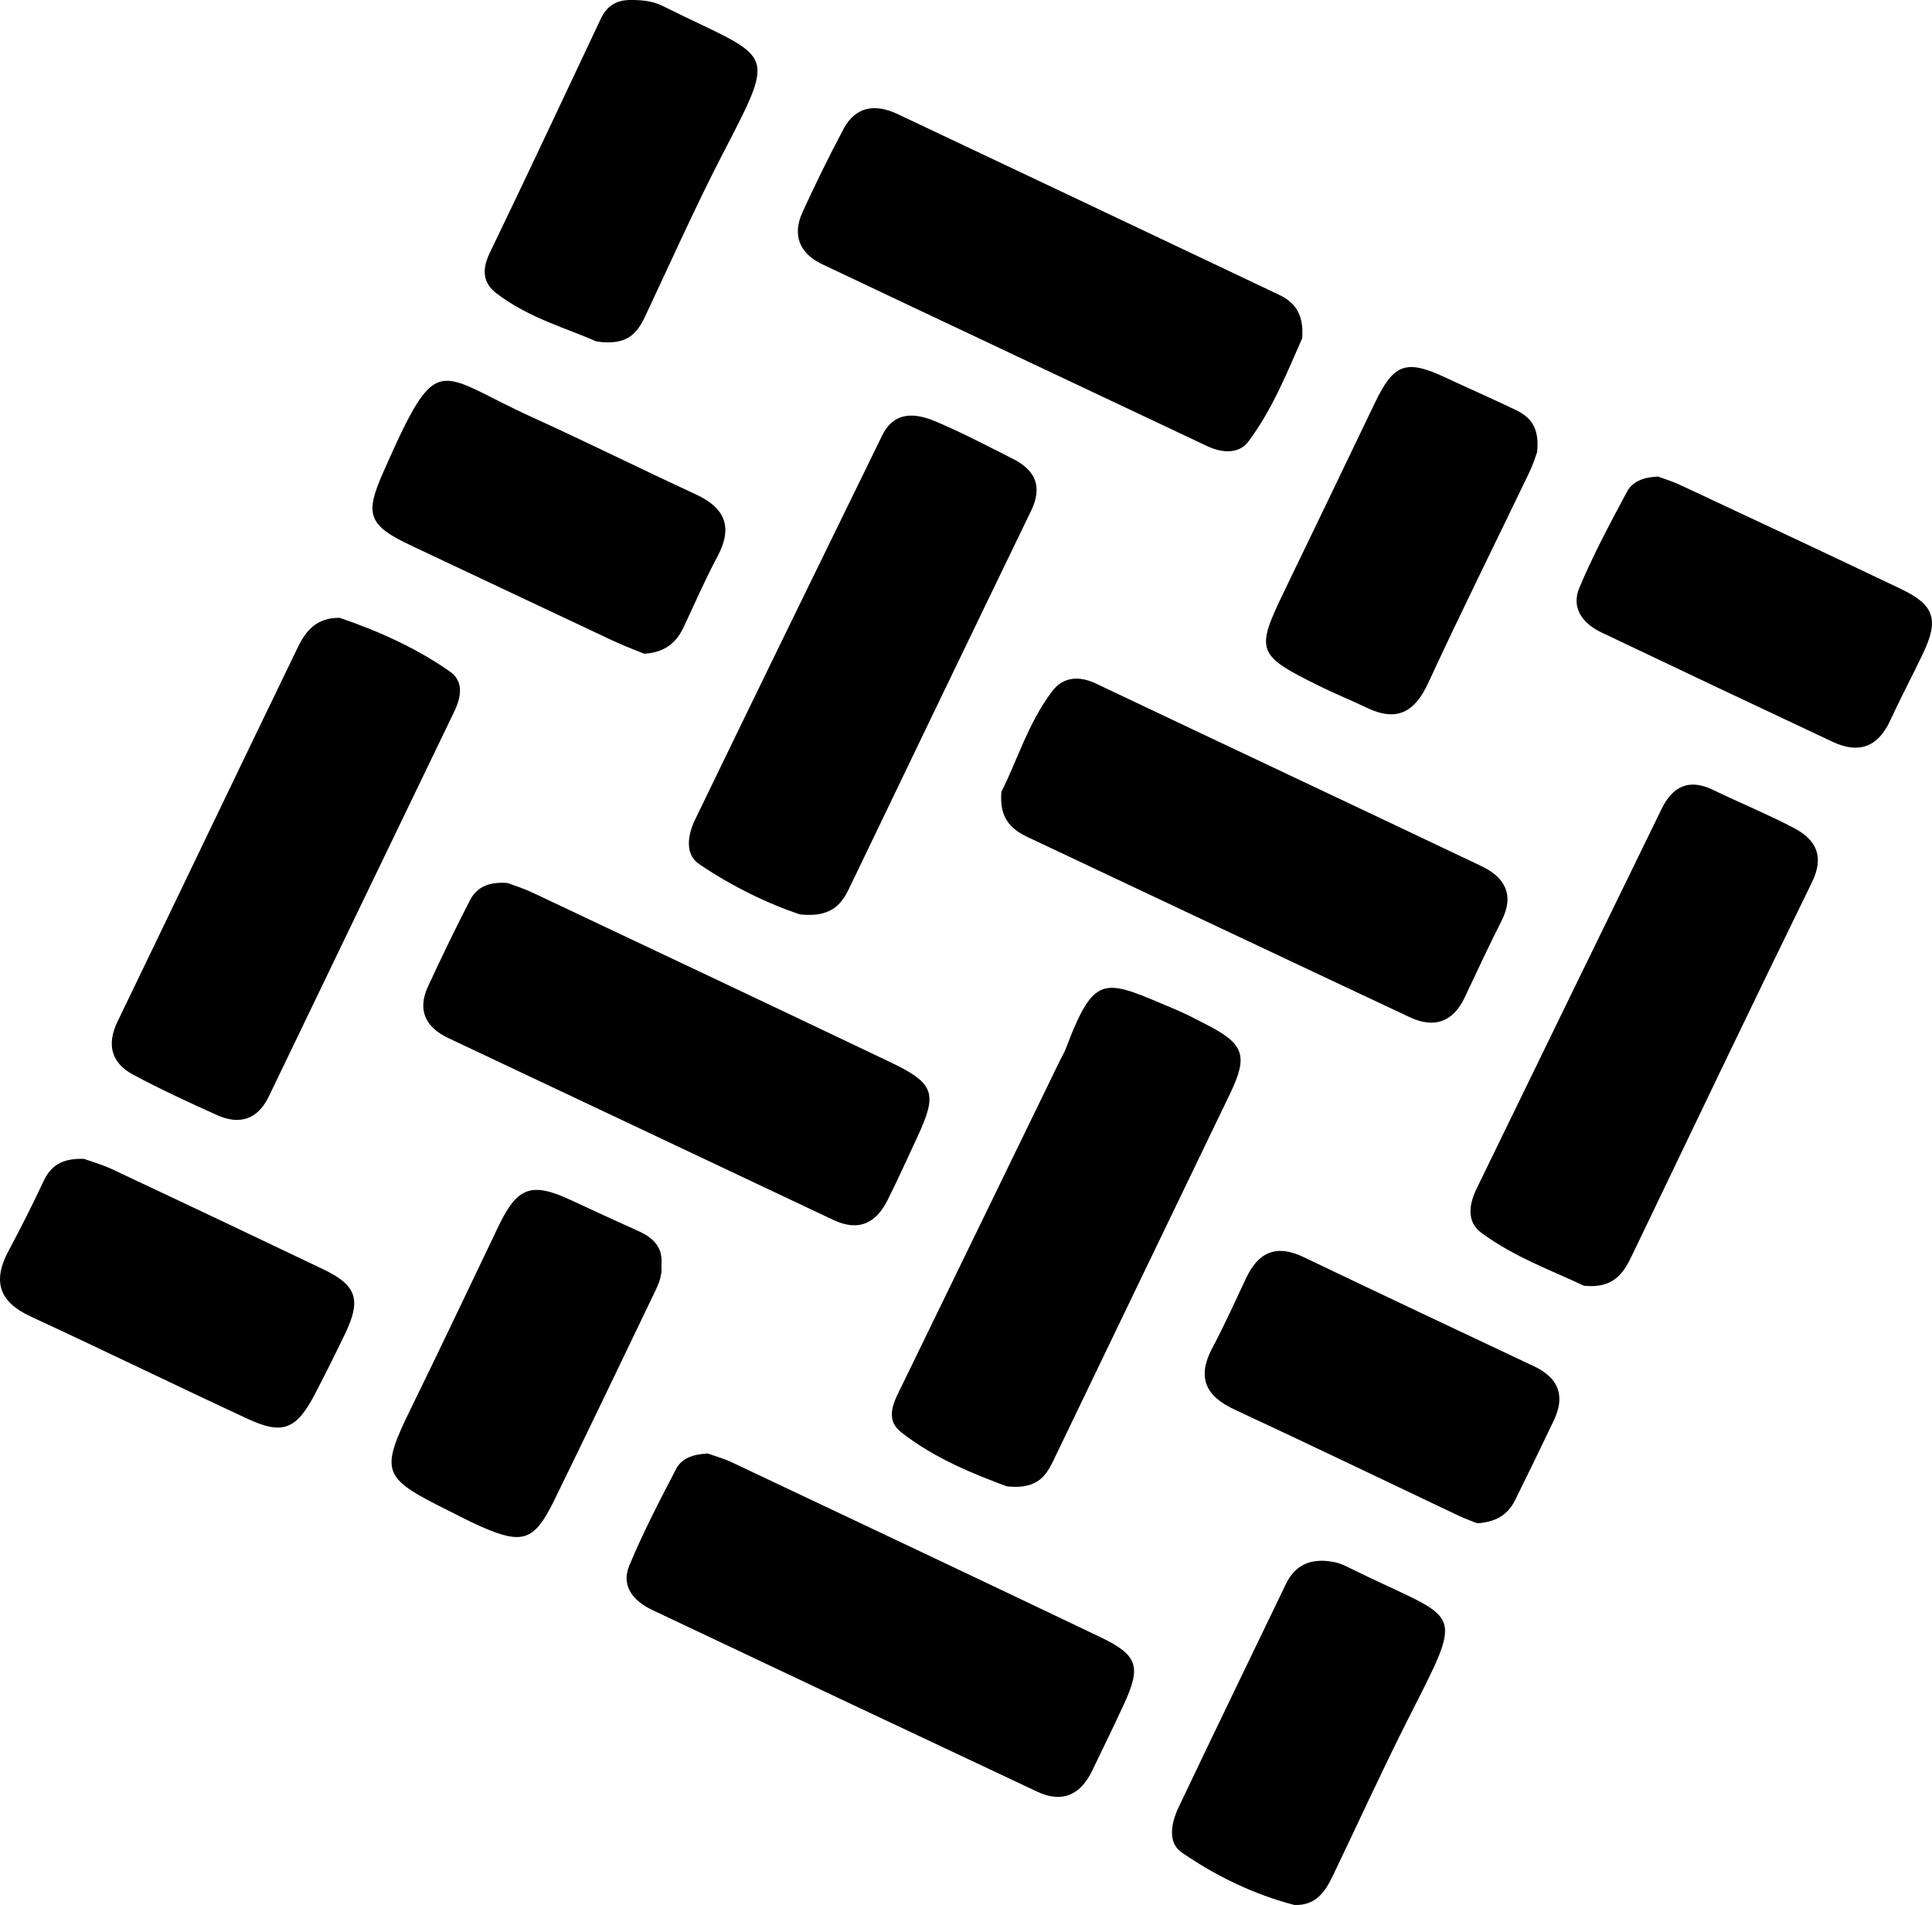
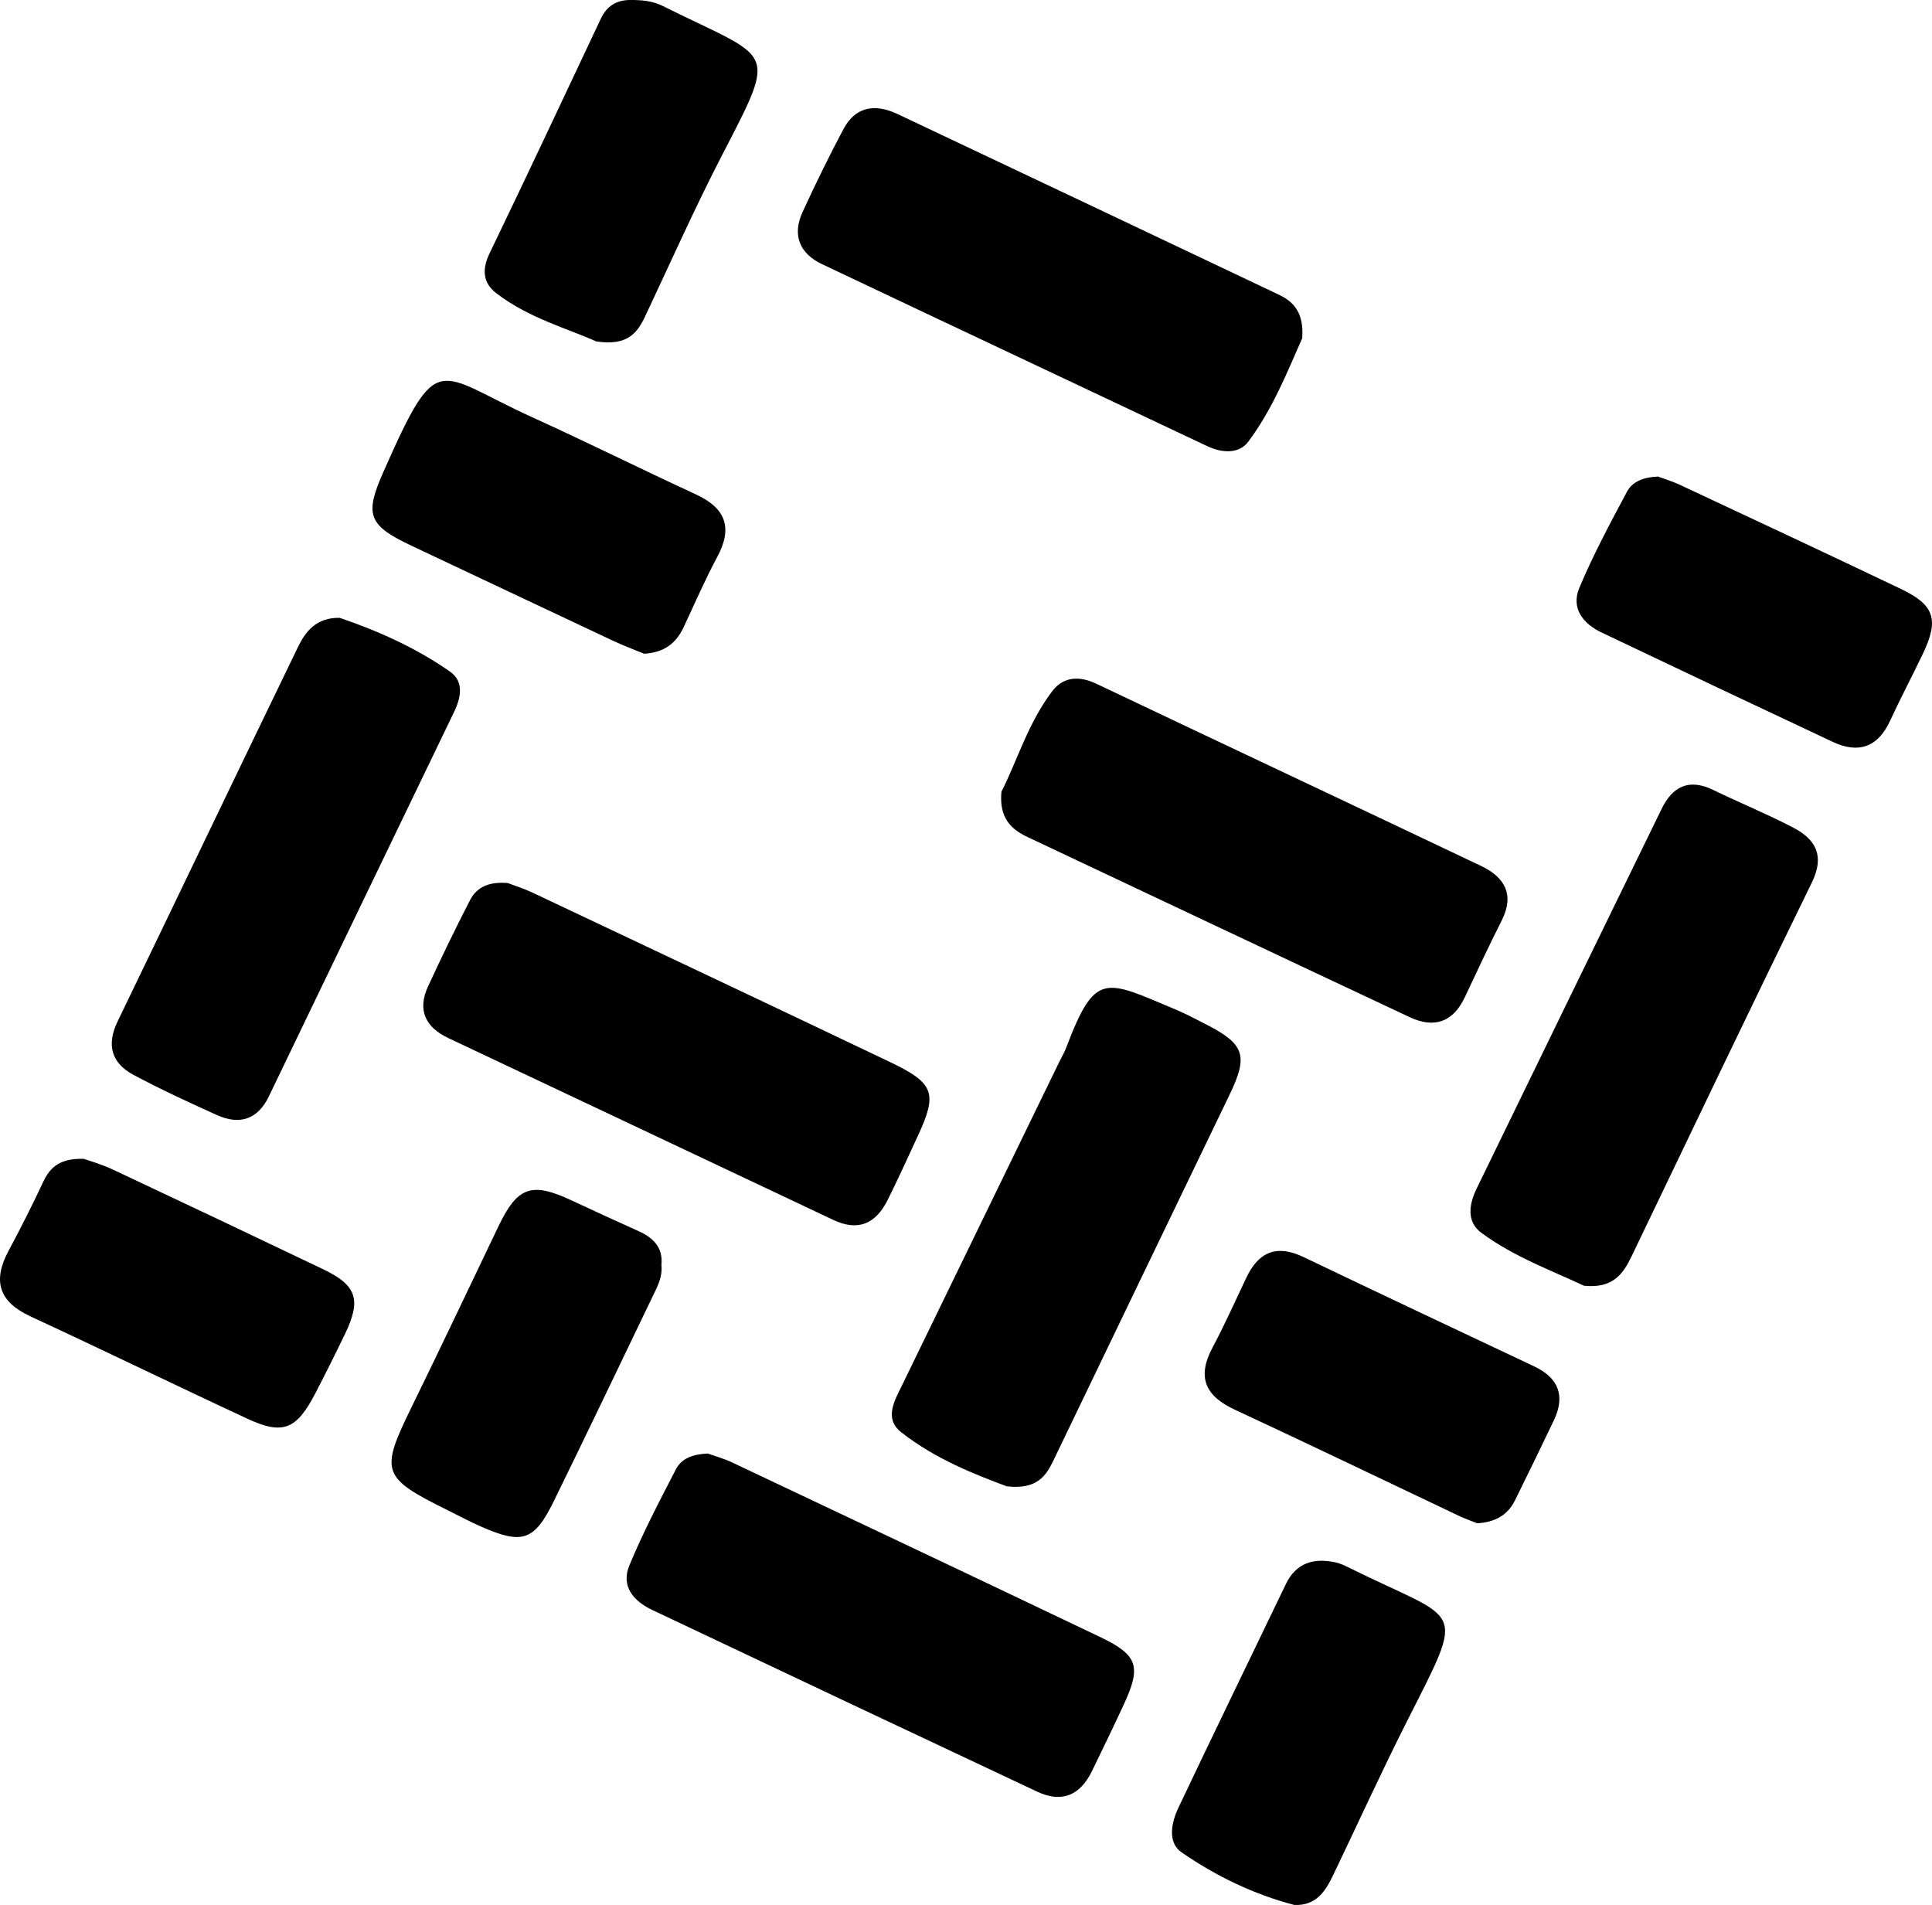
<svg xmlns="http://www.w3.org/2000/svg" id="Layer_2" data-name="Layer 2" viewBox="0 0 800 788.8">
  <g id="Layer_1-2" data-name="Layer 1">
    <g>
      <path d="M414.66,327.84c6.49-12.71,11.11-28.66,21.15-41.77,4.48-5.85,11.05-6.33,18.06-3,53.14,25.25,106.41,50.26,159.53,75.55,9.61,4.57,13.85,11.79,8.42,22.54-5.31,10.5-10.29,21.17-15.3,31.82-4.89,10.38-12.79,12.89-22.77,8.21-52.8-24.77-105.5-49.73-158.25-74.59-7.06-3.33-11.8-8.08-10.83-18.75Z" />
      <path d="M210.25,365.64c2.58,.99,6.5,2.2,10.17,3.93,49.43,23.35,98.88,46.69,148.22,70.24,18.29,8.73,19.62,12.87,11.37,30.64-4.09,8.81-8.09,17.67-12.42,26.36-4.85,9.73-12.03,13.3-22.61,8.29-53.1-25.16-106.27-50.16-159.39-75.29-9.32-4.41-12.9-11.52-8.38-21.3,5.58-12.06,11.35-24.04,17.45-35.84,2.83-5.47,8-7.68,15.58-7.03Z" />
      <path d="M539.21,140.07c-6,13.52-12.2,29.31-22.33,42.82-3.81,5.09-10.77,4.8-17,1.84-53.15-25.15-106.37-50.15-159.49-75.35-9.3-4.41-12.45-12.01-8.07-21.57,5.32-11.61,10.96-23.1,16.95-34.38,5.08-9.57,13.36-10.47,22.36-6.22,52.72,24.88,105.37,49.9,158.04,74.87,6.69,3.17,10.27,8.22,9.54,17.99Z" />
      <path d="M293.08,601.86c2.51,.91,6.46,1.98,10.11,3.71,50.84,24.03,101.68,48.06,152.42,72.3,15.57,7.44,17.02,12.13,9.79,27.78-4.29,9.28-8.76,18.48-13.22,27.67-4.83,9.96-12.4,13.39-22.66,8.57-53.2-25.01-106.35-50.1-159.48-75.27-7.66-3.63-13-9.79-9.46-18.36,5.65-13.66,12.55-26.83,19.36-39.98,2.22-4.28,6.72-6.13,13.14-6.43Z" />
      <path d="M140.7,255.84c15.46,5.26,31.37,12.25,45.64,22.26,5.87,4.11,4.59,10.69,1.65,16.77-25.59,53-51.11,106.05-76.65,159.08-4.65,9.67-12.16,11.99-21.57,7.74-11.66-5.26-23.3-10.64-34.58-16.67-9.12-4.88-11.14-12.46-6.5-22.07,24.94-51.62,49.64-103.34,74.64-154.93,3.15-6.51,7.58-12.37,17.36-12.19Z" />
-       <path d="M331.3,378.62c-12.62-4.11-27.9-11.38-41.82-20.84-6.15-4.18-4.6-12.34-1.62-18.49,25.65-53.05,51.5-106.01,77.41-158.94,5.09-10.39,13.95-9.34,22.43-5.73,10.83,4.61,21.3,10.1,31.82,15.43,9.26,4.68,12.25,11.51,7.44,21.45-25.23,52.1-50.32,104.28-75.39,156.45-3.38,7.03-7.92,11.98-20.26,10.68Z" />
      <path d="M655.88,532.38c-12.97-6.15-28.96-11.88-42.55-21.97-6.2-4.61-4.99-11.88-1.87-18.29,25.5-52.44,51.03-104.87,76.62-157.26,4.52-9.25,11.33-12.62,21.28-7.79,11.03,5.35,22.43,10,33.28,15.68,9.31,4.87,12.98,11.69,7.61,22.67-25.18,51.44-49.85,103.13-74.64,154.76-3.52,7.33-7.73,13.42-19.74,12.21Z" />
      <path d="M416.91,615.45c-12.95-4.82-29.65-11.3-43.78-22.43-7.17-5.65-2.71-13.07,.47-19.59,21.72-44.64,43.42-89.3,65.13-133.95,.9-1.84,1.97-3.61,2.7-5.52,12.15-32,15.91-28.34,45.48-15.9,4.24,1.78,8.32,3.96,12.42,6.06,16,8.17,17.62,12.95,9.89,28.99-23.99,49.79-48,99.56-71.94,149.37-3.39,7.04-6.22,14.52-20.36,12.97Z" />
      <path d="M686.58,197.34c2.4,.9,5.82,1.91,9.02,3.41,30.56,14.31,61.13,28.59,91.57,43.13,13.95,6.66,15.81,12.73,8.99,26.96-4.42,9.22-9.21,18.27-13.49,27.56-5.09,11.06-13.12,13.79-23.81,8.77-31.94-14.99-63.82-30.1-95.67-45.26-7.81-3.71-12.73-10.16-9.21-18.54,5.72-13.64,12.76-26.74,19.74-39.81,2.24-4.18,6.83-6,12.86-6.23Z" />
      <path d="M611.73,630.76c-2.11-.85-4.99-1.85-7.74-3.15-30.9-14.64-61.69-29.51-92.7-43.91-12.2-5.67-15.76-13.41-9.24-25.66,5.03-9.45,9.42-19.25,14-28.94,5.06-10.7,12.53-13.94,23.63-8.63,31.76,15.21,63.62,30.22,95.47,45.24,10.25,4.83,13.13,12.25,8.23,22.49-5.29,11.05-10.62,22.09-16.06,33.06-2.98,6.01-8.05,9-15.6,9.49Z" />
      <path d="M266.71,270.69c-3.76-1.56-8.54-3.34-13.13-5.49-27.75-13.03-55.45-26.17-83.19-39.23-18.09-8.52-19.46-12.9-11.6-30.65,22.83-51.61,21.55-40.74,61.44-22.62,22.8,10.36,45.22,21.53,67.95,32.03,12.25,5.66,15.35,13.68,8.86,25.8-5.06,9.45-9.36,19.32-13.9,29.05-3.06,6.56-7.83,10.6-16.42,11.11Z" />
      <path d="M34.77,479.85c2.45,.89,7.37,2.27,11.93,4.41,29.09,13.66,58.12,27.44,87.11,41.29,13.92,6.65,15.88,12.6,9.04,26.82-3.98,8.27-8.09,16.49-12.32,24.64-7.73,14.9-13.4,17.26-28,10.48-30.06-13.96-59.85-28.5-89.93-42.42-13.09-6.06-15.73-14.7-9.07-27.12,5.06-9.44,9.89-19.02,14.43-28.72,2.93-6.24,7.26-9.69,16.81-9.38Z" />
-       <path d="M636.46,187.3c-.3,.8-1.49,4.69-3.23,8.33-13.93,29.05-28.32,57.88-41.81,87.13-5.64,12.22-13.1,16.24-25.45,10.3-6.44-3.1-13.1-5.76-19.51-8.93-26.35-13.03-26.76-14.41-14.25-40.23,12.49-25.77,24.85-51.6,37.26-77.41,7.66-15.93,12.85-17.75,28.85-10.26,9.72,4.55,19.56,8.84,29.23,13.48,5.9,2.83,10.11,7.06,8.91,17.6Z" />
      <path d="M273.88,523.87c.52,4.98-1.77,9.06-3.76,13.2-13.54,28.12-26.97,56.3-40.71,84.33-8.17,16.67-13.03,18.25-30.16,10.74-4.68-2.05-9.2-4.49-13.79-6.76-27.53-13.63-28.19-15.88-14.95-42.92,12.15-24.81,23.96-49.8,35.9-74.71,7.86-16.4,13.67-18.44,30.2-10.73,9.26,4.33,18.56,8.59,27.88,12.79,6.17,2.77,10.14,6.88,9.38,14.06Z" />
      <path d="M246.85,141.37c-11.41-5.22-27.87-9.56-41.42-20.02-5.57-4.3-5.86-9.91-2.7-16.47,15.55-32.28,30.78-64.71,46.05-97.12C251.24,2.53,255.18,.03,260.89,0c4.65-.02,9.16,.3,13.46,2.44,45.89,22.87,48.09,16.45,24.63,61.83-11.28,21.82-21.27,44.3-31.75,66.53-3.27,6.93-7.22,12.58-20.38,10.56Z" />
      <path d="M535.98,788.79c-16.83-4.38-32.45-11.97-46.68-21.76-5.95-4.1-4.29-12.32-1.34-18.53,14.69-30.94,29.65-61.74,44.5-92.6,4.28-8.88,11.59-10.87,20.52-8.98,1.97,.42,3.86,1.33,5.68,2.23,46.78,23.25,48.77,14.42,23.91,63.64-10.6,20.98-20.34,42.38-30.51,63.58-3.22,6.71-7.01,12.75-16.08,12.42Z" />
    </g>
  </g>
</svg>